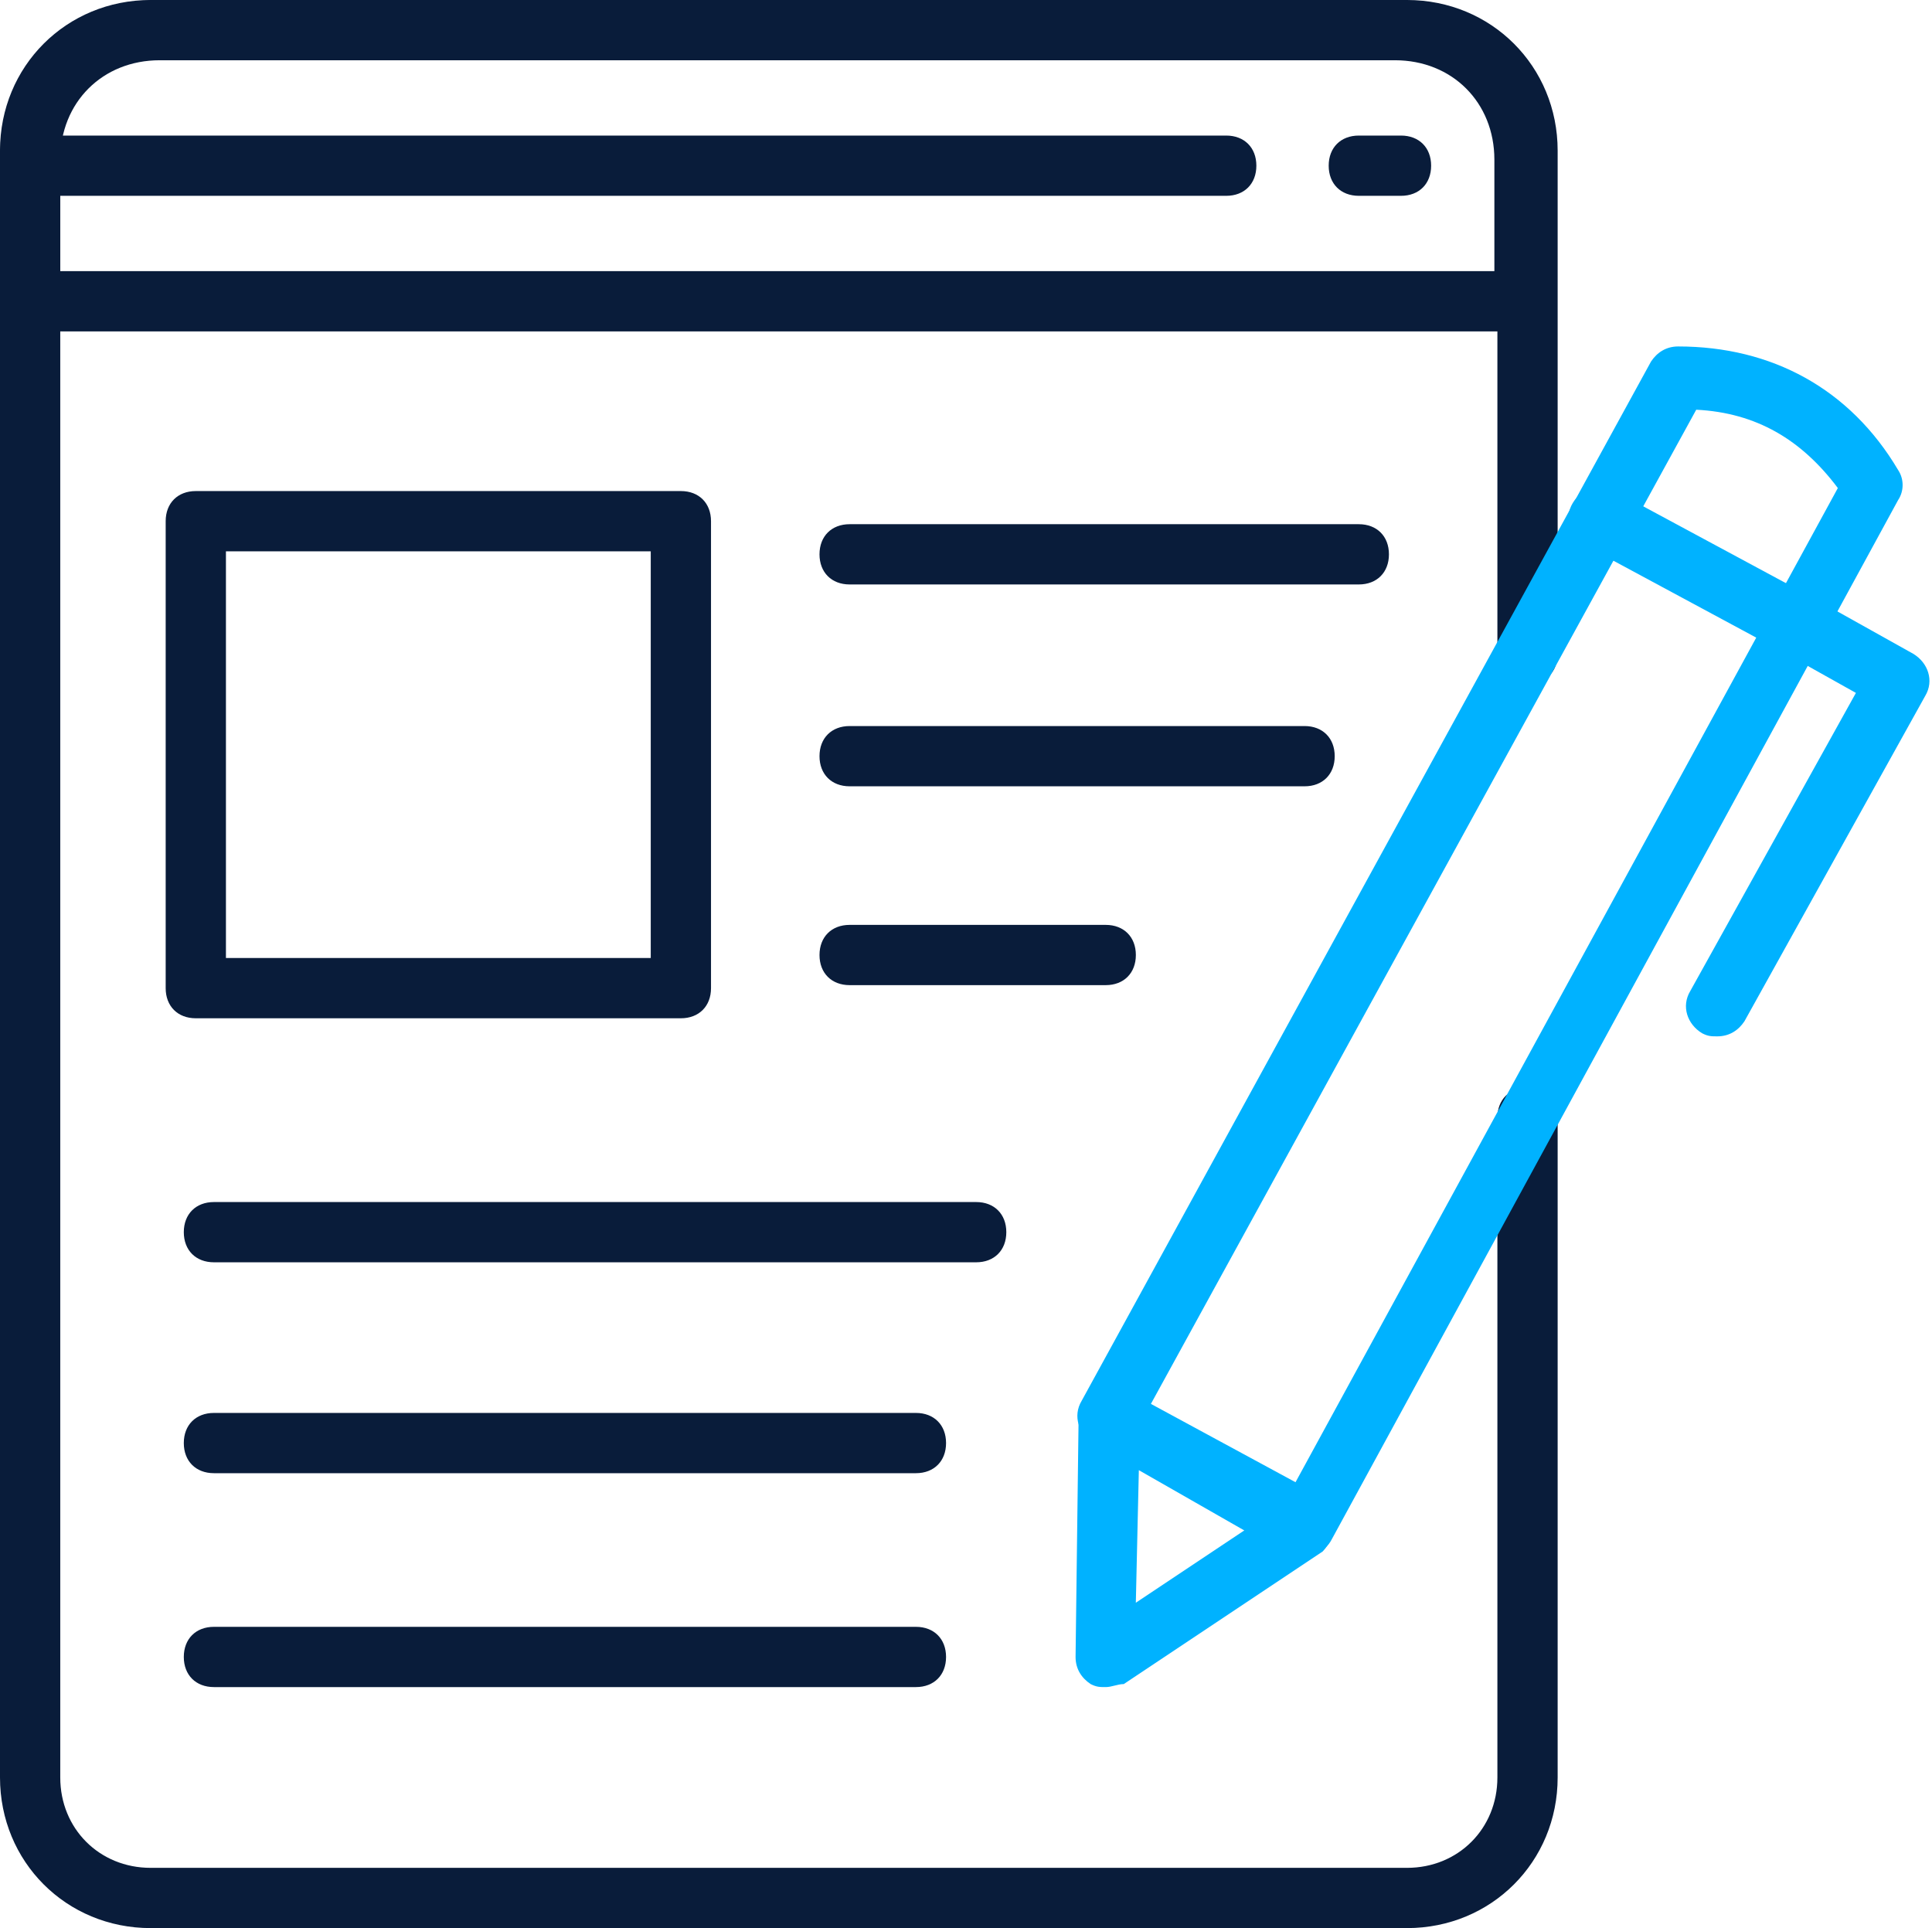
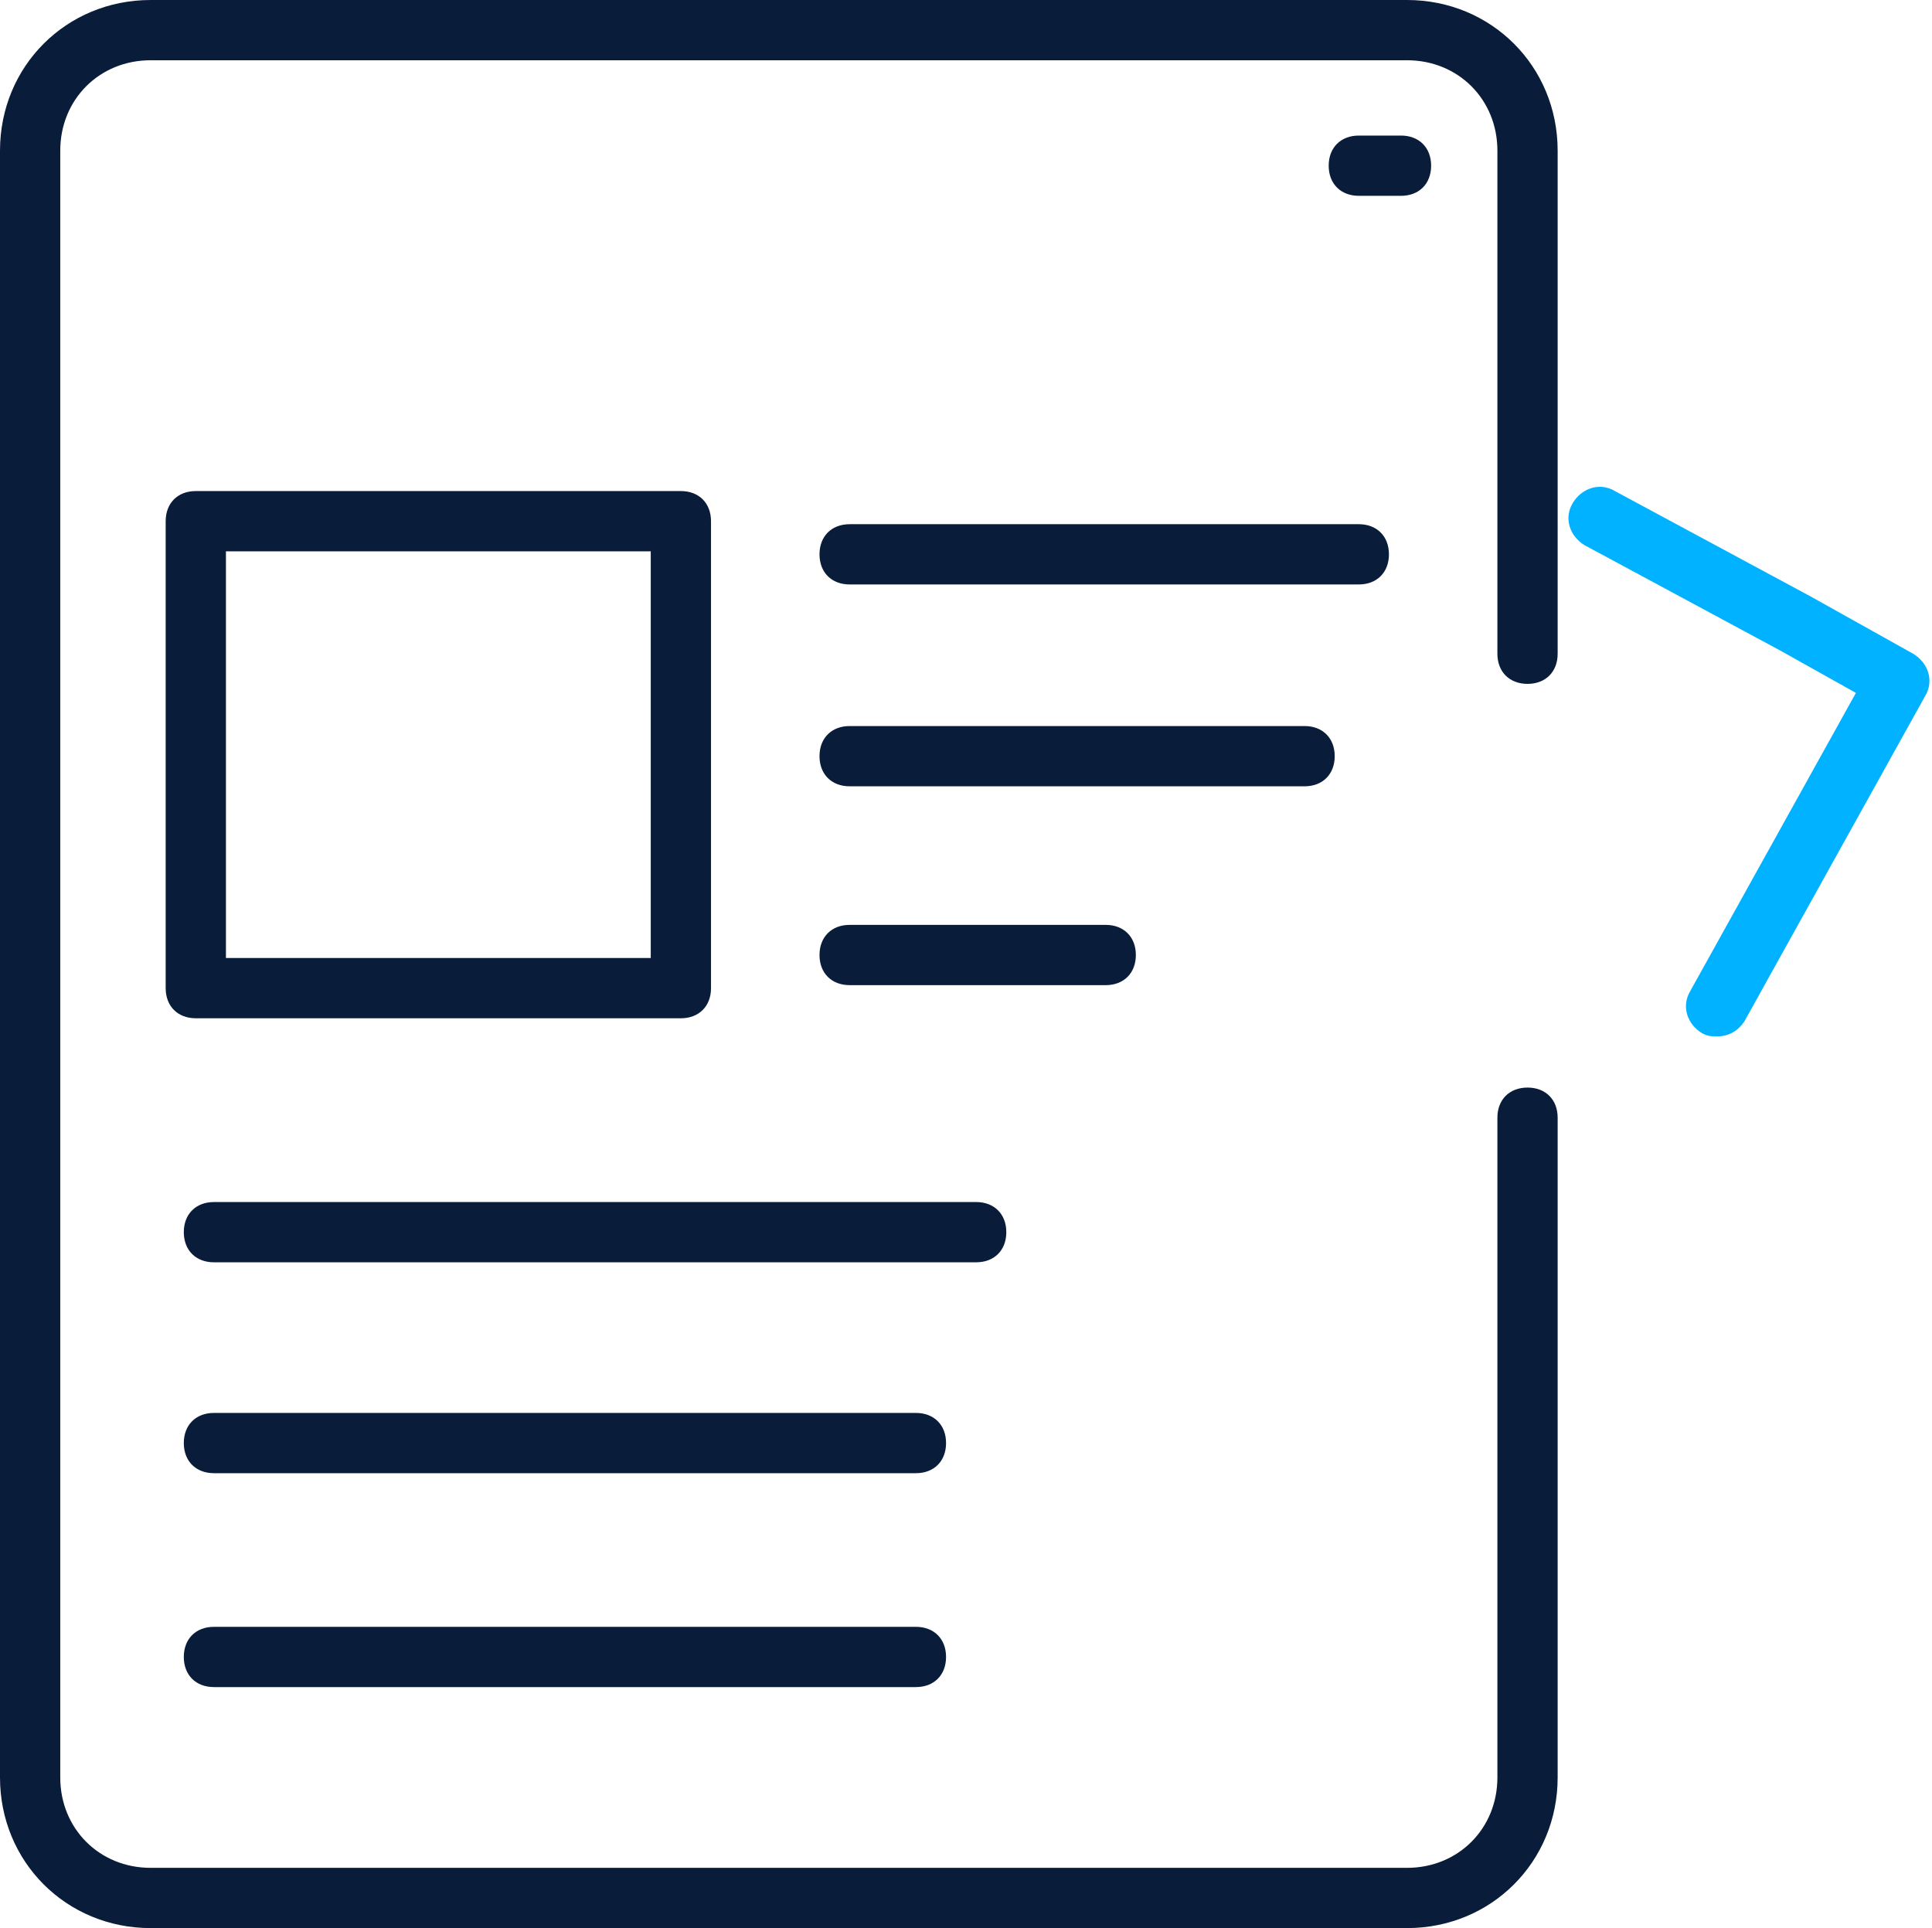
<svg xmlns="http://www.w3.org/2000/svg" width="513" height="512" viewBox="0 0 513 512" fill="none">
-   <path d="M404.8 88H8C3.2 88 0 84.8 0 80V42.4C0 18.4 18.4 0 42.4 0H370.4C394.4 0 412.8 18.4 412.8 42.4V80C412.8 84.8 409.6 88 404.8 88ZM16 72H396.8V42.4C396.8 27.2 385.6 16 370.4 16H42.4C27.2 16 16 27.2 16 42.4V72Z" fill="#091C3A" />
  <path d="M180.792 270.4H51.992C47.192 270.4 43.992 267.2 43.992 262.4V138.4C43.992 133.6 47.192 130.4 51.992 130.4H180.792C185.592 130.4 188.792 133.6 188.792 138.4V262.4C188.792 267.2 185.592 270.4 180.792 270.4ZM59.992 254.4H172.792V146.4H59.992V254.4Z" fill="#091C3A" />
  <path d="M372.005 52H360.805C356.005 52 352.805 48.8 352.805 44C352.805 39.2 356.005 36 360.805 36H372.005C376.805 36 380.005 39.2 380.005 44C380.005 48.8 376.805 52 372.005 52Z" fill="#091C3A" />
-   <path d="M325.6 52H8C3.2 52 0 48.8 0 44C0 39.2 3.2 36 8 36H325.6C330.4 36 333.6 39.2 333.6 44C333.6 48.8 330.4 52 325.6 52Z" fill="#091C3A" />
  <path d="M360.802 155.2H225.602C220.802 155.2 217.602 152 217.602 147.2C217.602 142.4 220.802 139.2 225.602 139.2H360.802C365.602 139.2 368.802 142.4 368.802 147.2C368.802 152 365.602 155.2 360.802 155.2Z" fill="#091C3A" />
  <path d="M346.402 208.8H225.602C220.802 208.8 217.602 205.6 217.602 200.8C217.602 196 220.802 192.8 225.602 192.8H346.402C351.202 192.8 354.402 196 354.402 200.8C354.402 205.6 351.202 208.8 346.402 208.8Z" fill="#091C3A" />
  <path d="M293.602 261.6H225.602C220.802 261.6 217.602 258.4 217.602 253.6C217.602 248.8 220.802 245.6 225.602 245.6H293.602C298.402 245.6 301.602 248.8 301.602 253.6C301.602 258.4 298.402 261.6 293.602 261.6Z" fill="#091C3A" />
  <path d="M259.205 335.2H56.805C52.005 335.2 48.805 332 48.805 327.2C48.805 322.4 52.005 319.2 56.805 319.2H259.205C264.005 319.2 267.205 322.4 267.205 327.2C267.205 332 264.005 335.2 259.205 335.2Z" fill="#091C3A" />
  <path d="M243.205 391.2H56.805C52.005 391.2 48.805 388 48.805 383.2C48.805 378.4 52.005 375.2 56.805 375.2H243.205C248.005 375.2 251.205 378.4 251.205 383.2C251.205 388 248.005 391.2 243.205 391.2Z" fill="#091C3A" />
  <path d="M243.205 448H56.805C52.005 448 48.805 444.8 48.805 440C48.805 435.2 52.005 432 56.805 432H243.205C248.005 432 251.205 435.2 251.205 440C251.205 444.8 248.005 448 243.205 448Z" fill="#091C3A" />
  <path d="M373.6 512H40C17.6 512 0 494.4 0 472V40C0 17.6 17.6 0 40 0H373.6C396 0 413.6 17.6 413.6 40V173.6C413.6 178.4 410.4 181.6 405.6 181.6C400.8 181.6 397.6 178.4 397.6 173.6V40C397.6 26.4 387.2 16 373.6 16H40C26.4 16 16 26.4 16 40V472C16 485.6 26.4 496 40 496H373.6C387.2 496 397.6 485.6 397.6 472V296.8C397.6 292 400.8 288.8 405.6 288.8C410.4 288.8 413.6 292 413.6 296.8V472C413.6 494.4 396 512 373.6 512Z" fill="#091C3A" />
-   <path d="M346.398 412.8C344.798 412.8 343.998 412.8 342.398 412L290.398 383.2C286.398 380.8 284.798 376 287.198 372L438.398 96C439.998 93.6 442.398 92 445.598 92C470.398 92 491.198 103.2 503.998 124.8C505.598 127.2 505.598 130.4 503.998 132.8L353.598 408.8C352.798 410.4 351.198 412 348.798 412.8C347.998 412.8 347.198 412.8 346.398 412.8ZM305.598 372.8L343.998 393.6L487.998 129.6C478.398 116.8 466.398 109.6 450.398 108.8L305.598 372.8Z" fill="#00B2FF" />
-   <path d="M293.594 448C291.994 448 291.194 448 289.594 447.2C287.194 445.6 285.594 443.2 285.594 440L286.394 376.8C286.394 374.4 287.994 371.2 290.394 370.4C292.794 368.8 295.994 368.8 298.394 370.4L350.394 398.4C352.794 400 354.394 402.4 354.394 404.8C354.394 407.2 352.794 410.4 351.194 412L298.394 447.2C296.794 447.2 295.194 448 293.594 448ZM302.394 390.4L301.594 425.6L330.394 406.4L302.394 390.4Z" fill="#00B2FF" />
  <path d="M455.996 275.2C454.396 275.2 453.596 275.2 451.996 274.4C447.996 272 446.396 267.2 448.796 263.2L492.796 184L472.796 172.8L420.796 144.8C416.796 142.4 415.196 137.6 417.596 133.6C419.996 129.6 424.796 128 428.796 130.4L480.796 158.4L507.996 173.6C511.996 176 513.596 180.8 511.196 184.8L463.196 271.2C461.596 273.6 459.196 275.2 455.996 275.2Z" fill="#00B2FF" />
</svg>